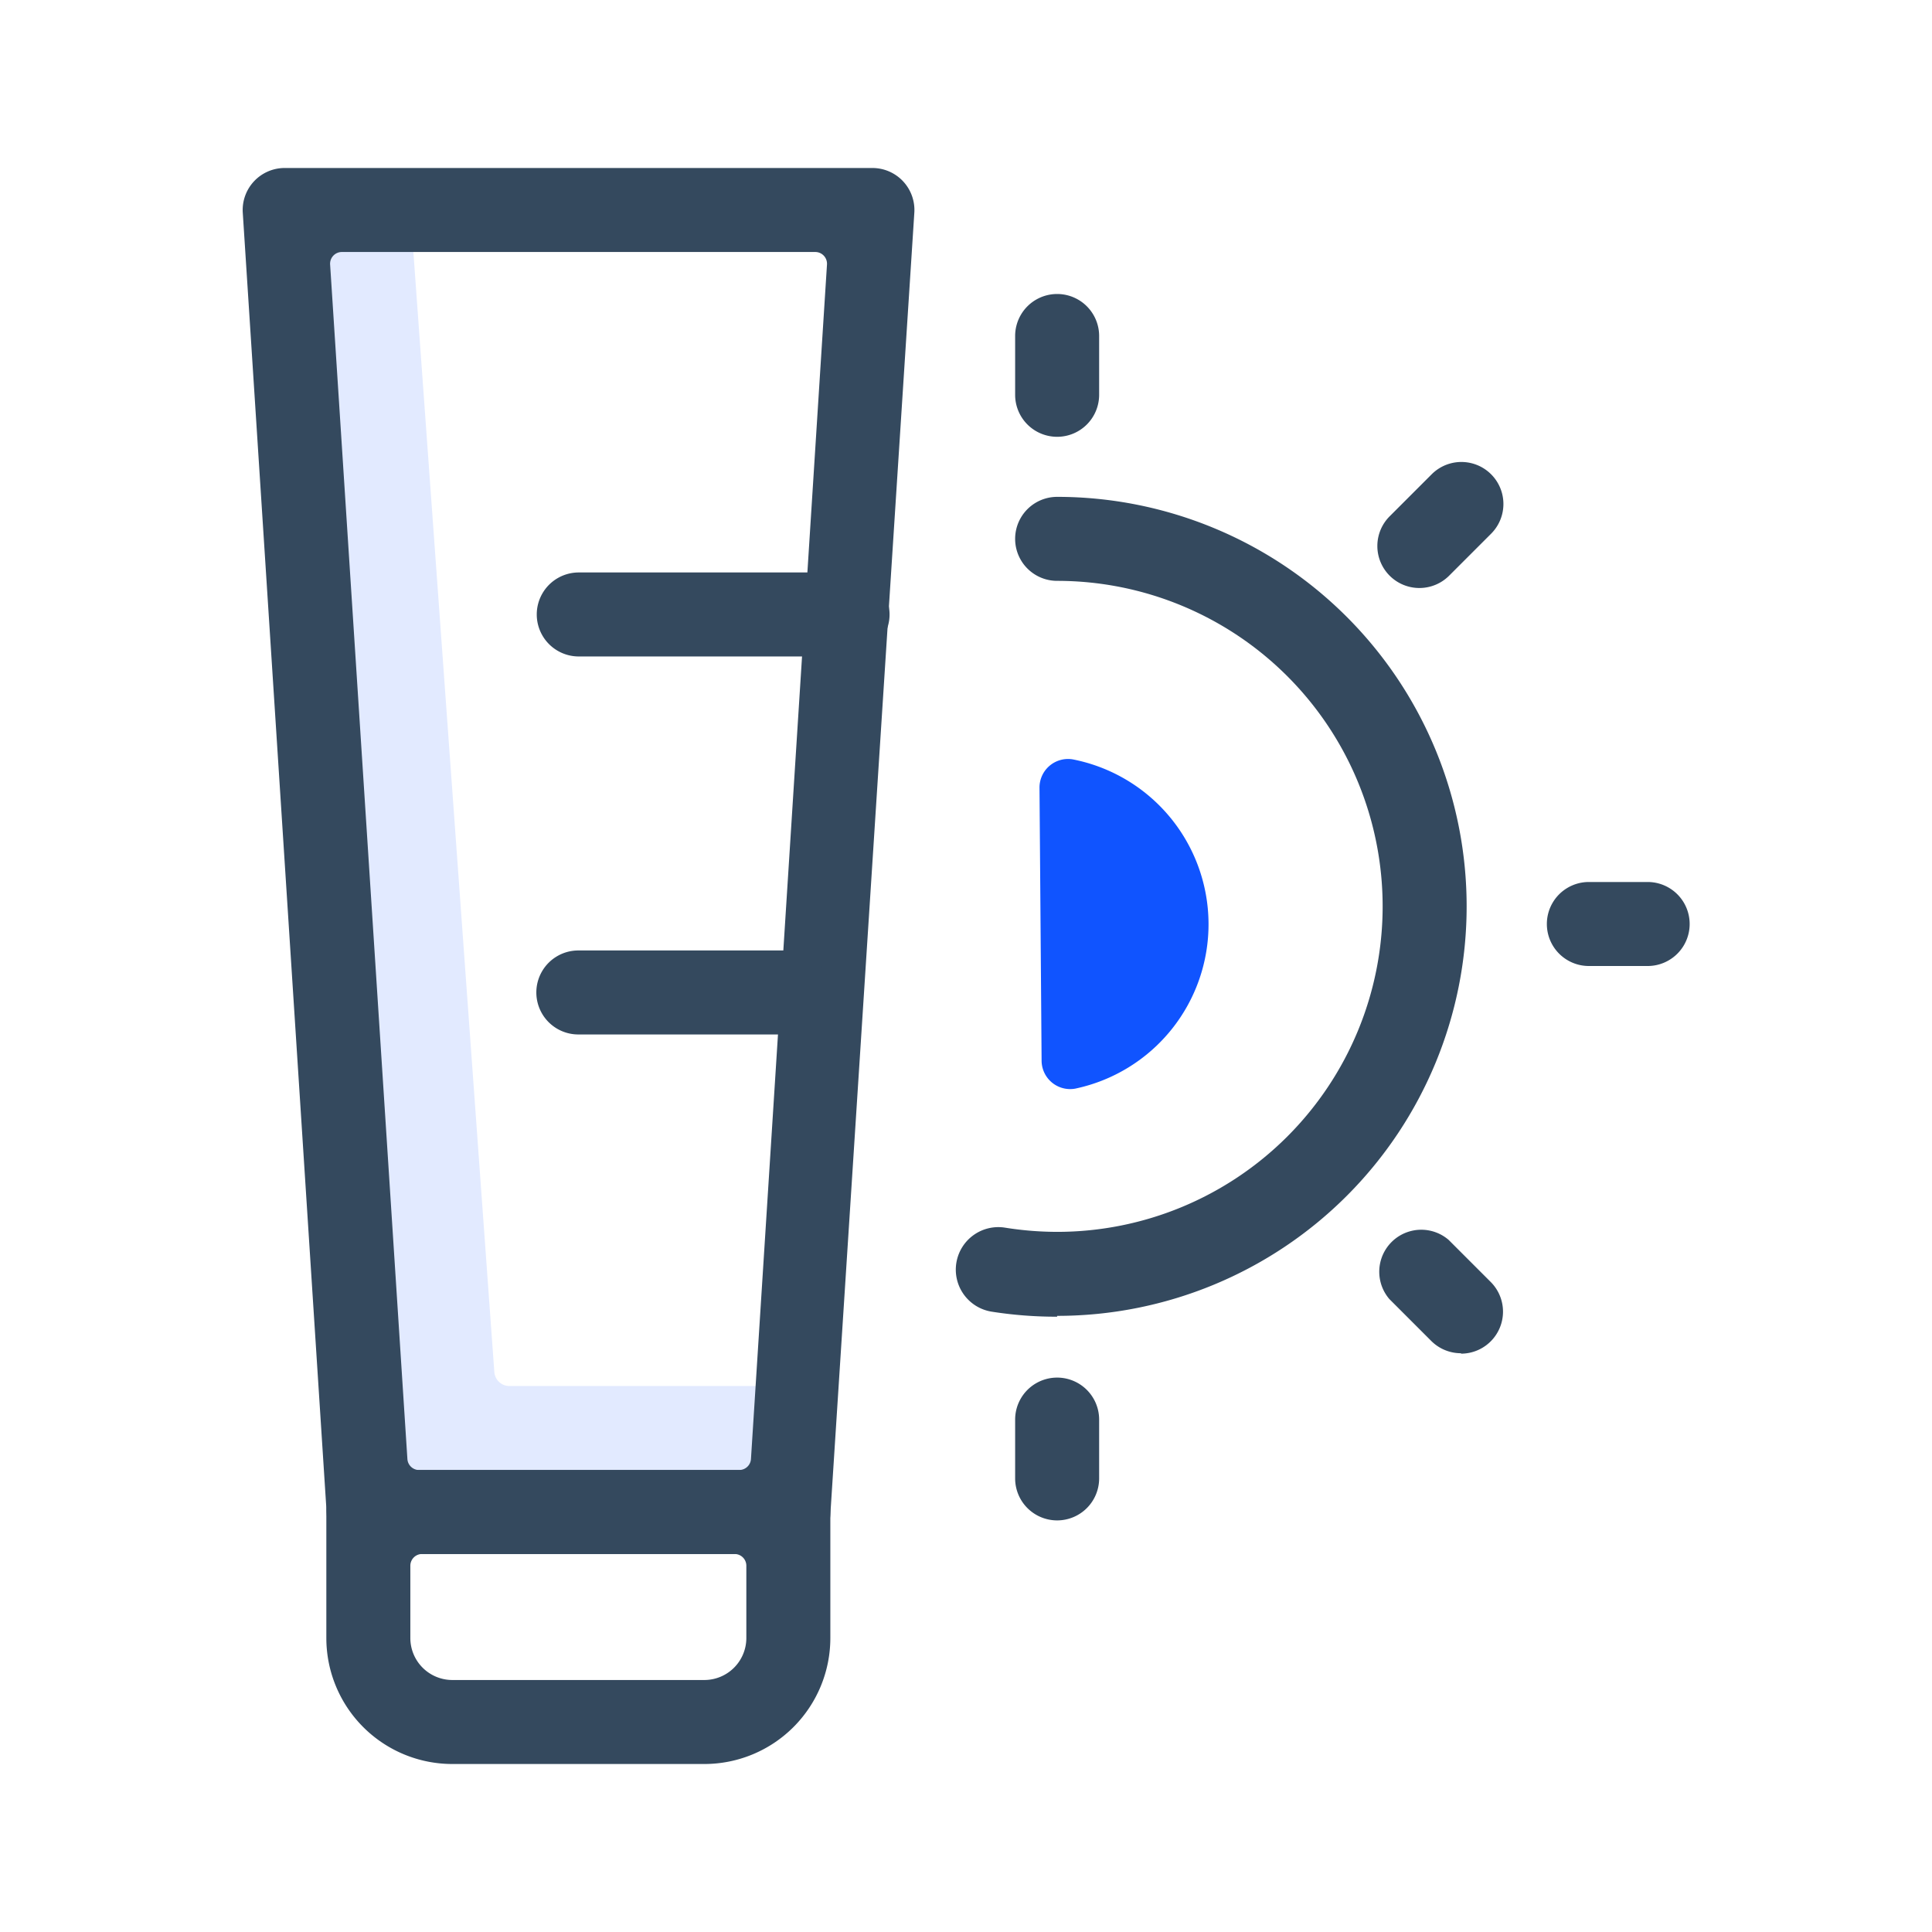
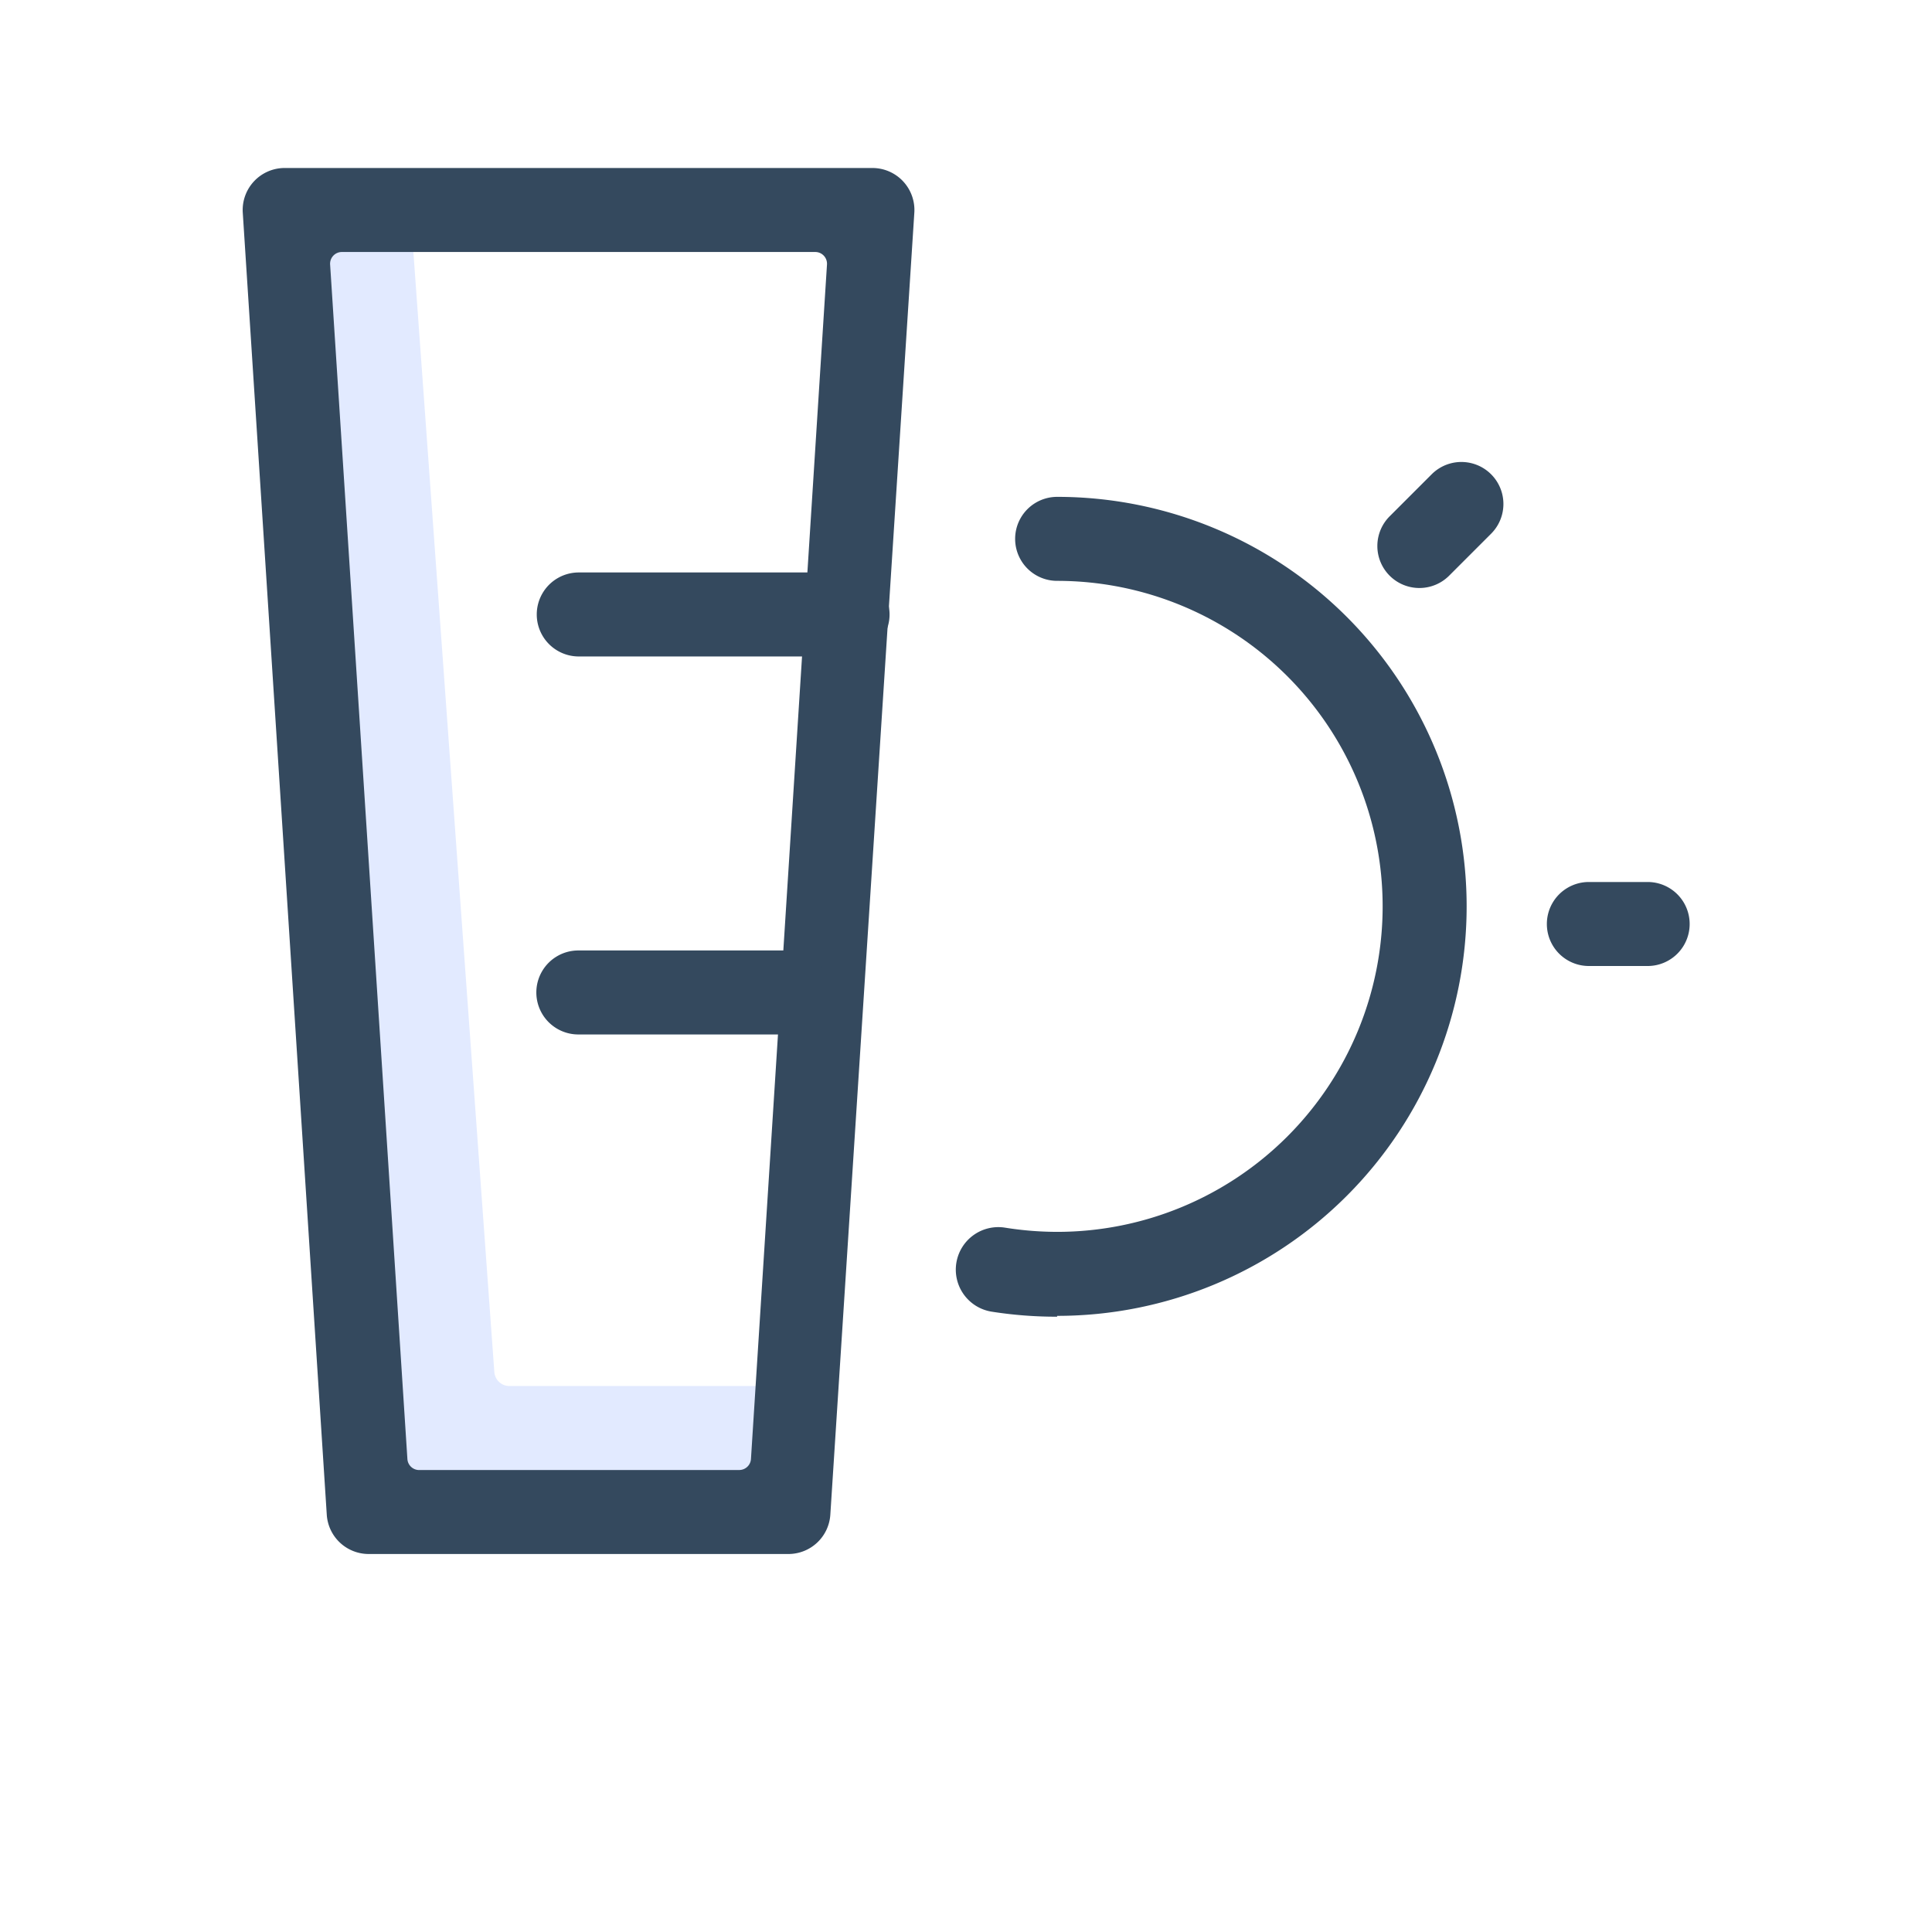
<svg xmlns="http://www.w3.org/2000/svg" viewBox="0 0 46 46">
  <defs>
    <style>.cls-1{fill:none;}.cls-2{fill:#e2eaff;}.cls-3{fill:#34495e;}.cls-4{fill:#1054ff;}</style>
  </defs>
  <title>防晒</title>
  <g id="图层_2" data-name="图层 2">
    <g id="图层_1-2" data-name="图层 1">
      <rect class="cls-1" width="46" height="46" />
      <path class="cls-2" d="M12.11,33H19v2.56H8.77L6.77,5h3l2,27.67A.36.36,0,0,0,12.11,33Z" />
      <path class="cls-3" d="M18.78,37h-10a1,1,0,0,1-1-.94l-2-31A1,1,0,0,1,6.77,4h14a1,1,0,0,1,1,1.06l-2,31A1,1,0,0,1,18.78,37ZM10,35h7.6a.28.28,0,0,0,.28-.26L19.69,6.3a.28.28,0,0,0-.28-.3H8.14a.28.28,0,0,0-.28.3L9.7,34.74A.28.28,0,0,0,10,35Z" />
-       <path class="cls-3" d="M16.77,42h-6a3,3,0,0,1-3-3V36a1,1,0,0,1,1-1h10a1,1,0,0,1,1,1v3A3,3,0,0,1,16.77,42Zm-7-4.72V39a1,1,0,0,0,1,1h6a1,1,0,0,0,1-1V37.28a.28.28,0,0,0-.28-.28H10.06A.28.28,0,0,0,9.77,37.28Z" />
      <path class="cls-3" d="M20.18,15.63h-6.4a1,1,0,0,1,0-2h6.4a1,1,0,0,1,0,2Z" />
      <path class="cls-3" d="M18.77,24.63h-5a1,1,0,0,1,0-2h5a1,1,0,0,1,0,2Z" />
-       <path class="cls-3" d="M25.17,31.35a9.89,9.89,0,0,1-1.56-.12,1,1,0,0,1,.32-2,7.88,7.88,0,0,0,1.24.1,7.75,7.75,0,0,0,0-15.5,1,1,0,0,1,0-2,9.75,9.75,0,0,1,0,19.5Z" />
-       <path class="cls-3" d="M25.17,10.4a1,1,0,0,1-1-1V8a1,1,0,0,1,2,0V9.4A1,1,0,0,1,25.17,10.4Z" />
+       <path class="cls-3" d="M25.17,31.35a9.89,9.89,0,0,1-1.56-.12,1,1,0,0,1,.32-2,7.88,7.88,0,0,0,1.24.1,7.75,7.75,0,0,0,0-15.5,1,1,0,0,1,0-2,9.75,9.75,0,0,1,0,19.5" />
      <path class="cls-3" d="M39.23,23h-1.4a1,1,0,0,1,0-2h1.4a1,1,0,0,1,0,2Z" />
-       <path class="cls-3" d="M25.17,36.2a1,1,0,0,1-1-1V33.8a1,1,0,0,1,2,0v1.4A1,1,0,0,1,25.17,36.2Z" />
-       <path class="cls-3" d="M34.79,32.22a1,1,0,0,1-.71-.29l-1-1a1,1,0,0,1,1.41-1.41l1,1a1,1,0,0,1-.71,1.71Z" />
      <path class="cls-3" d="M33.8,14a1,1,0,0,1-.71-1.71l1-1a1,1,0,0,1,1.41,1.42l-1,1A1,1,0,0,1,33.8,14Z" />
-       <path class="cls-4" d="M24.75,18.76l.05,6.5a.68.68,0,0,0,.8.66,4,4,0,0,0-.06-7.84A.68.68,0,0,0,24.75,18.76Z" />
    </g>
  </g>
</svg>